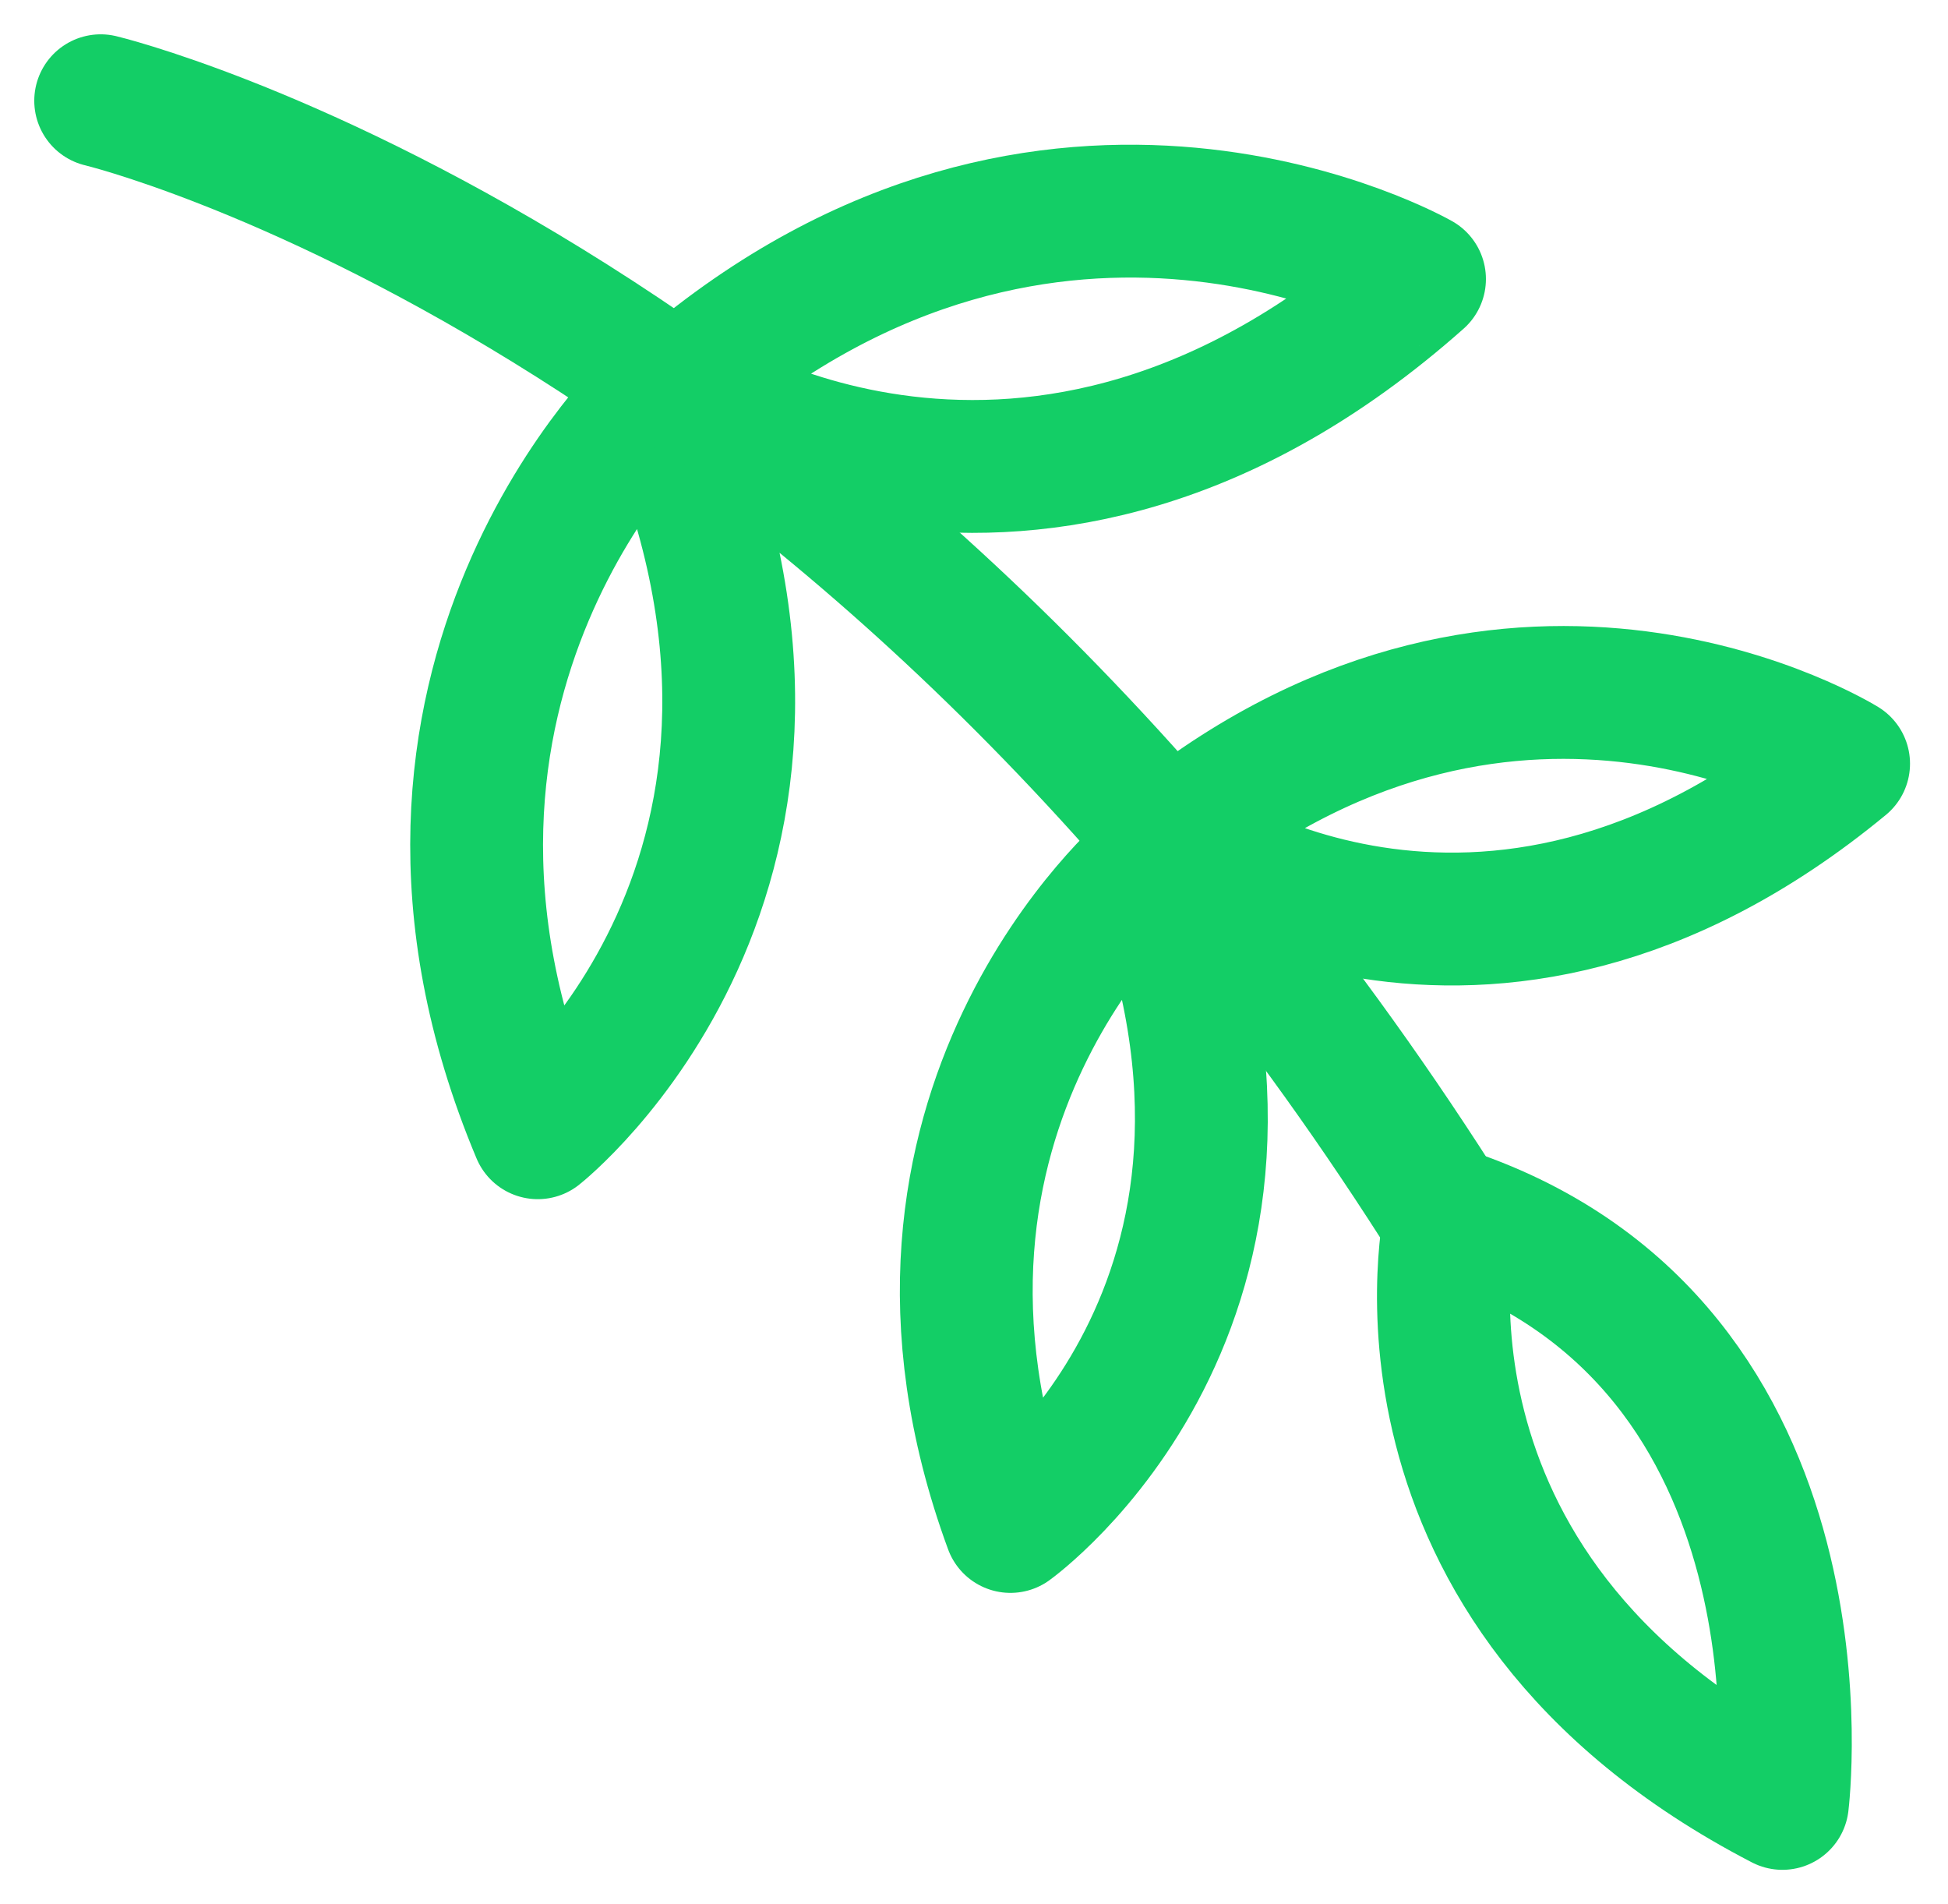
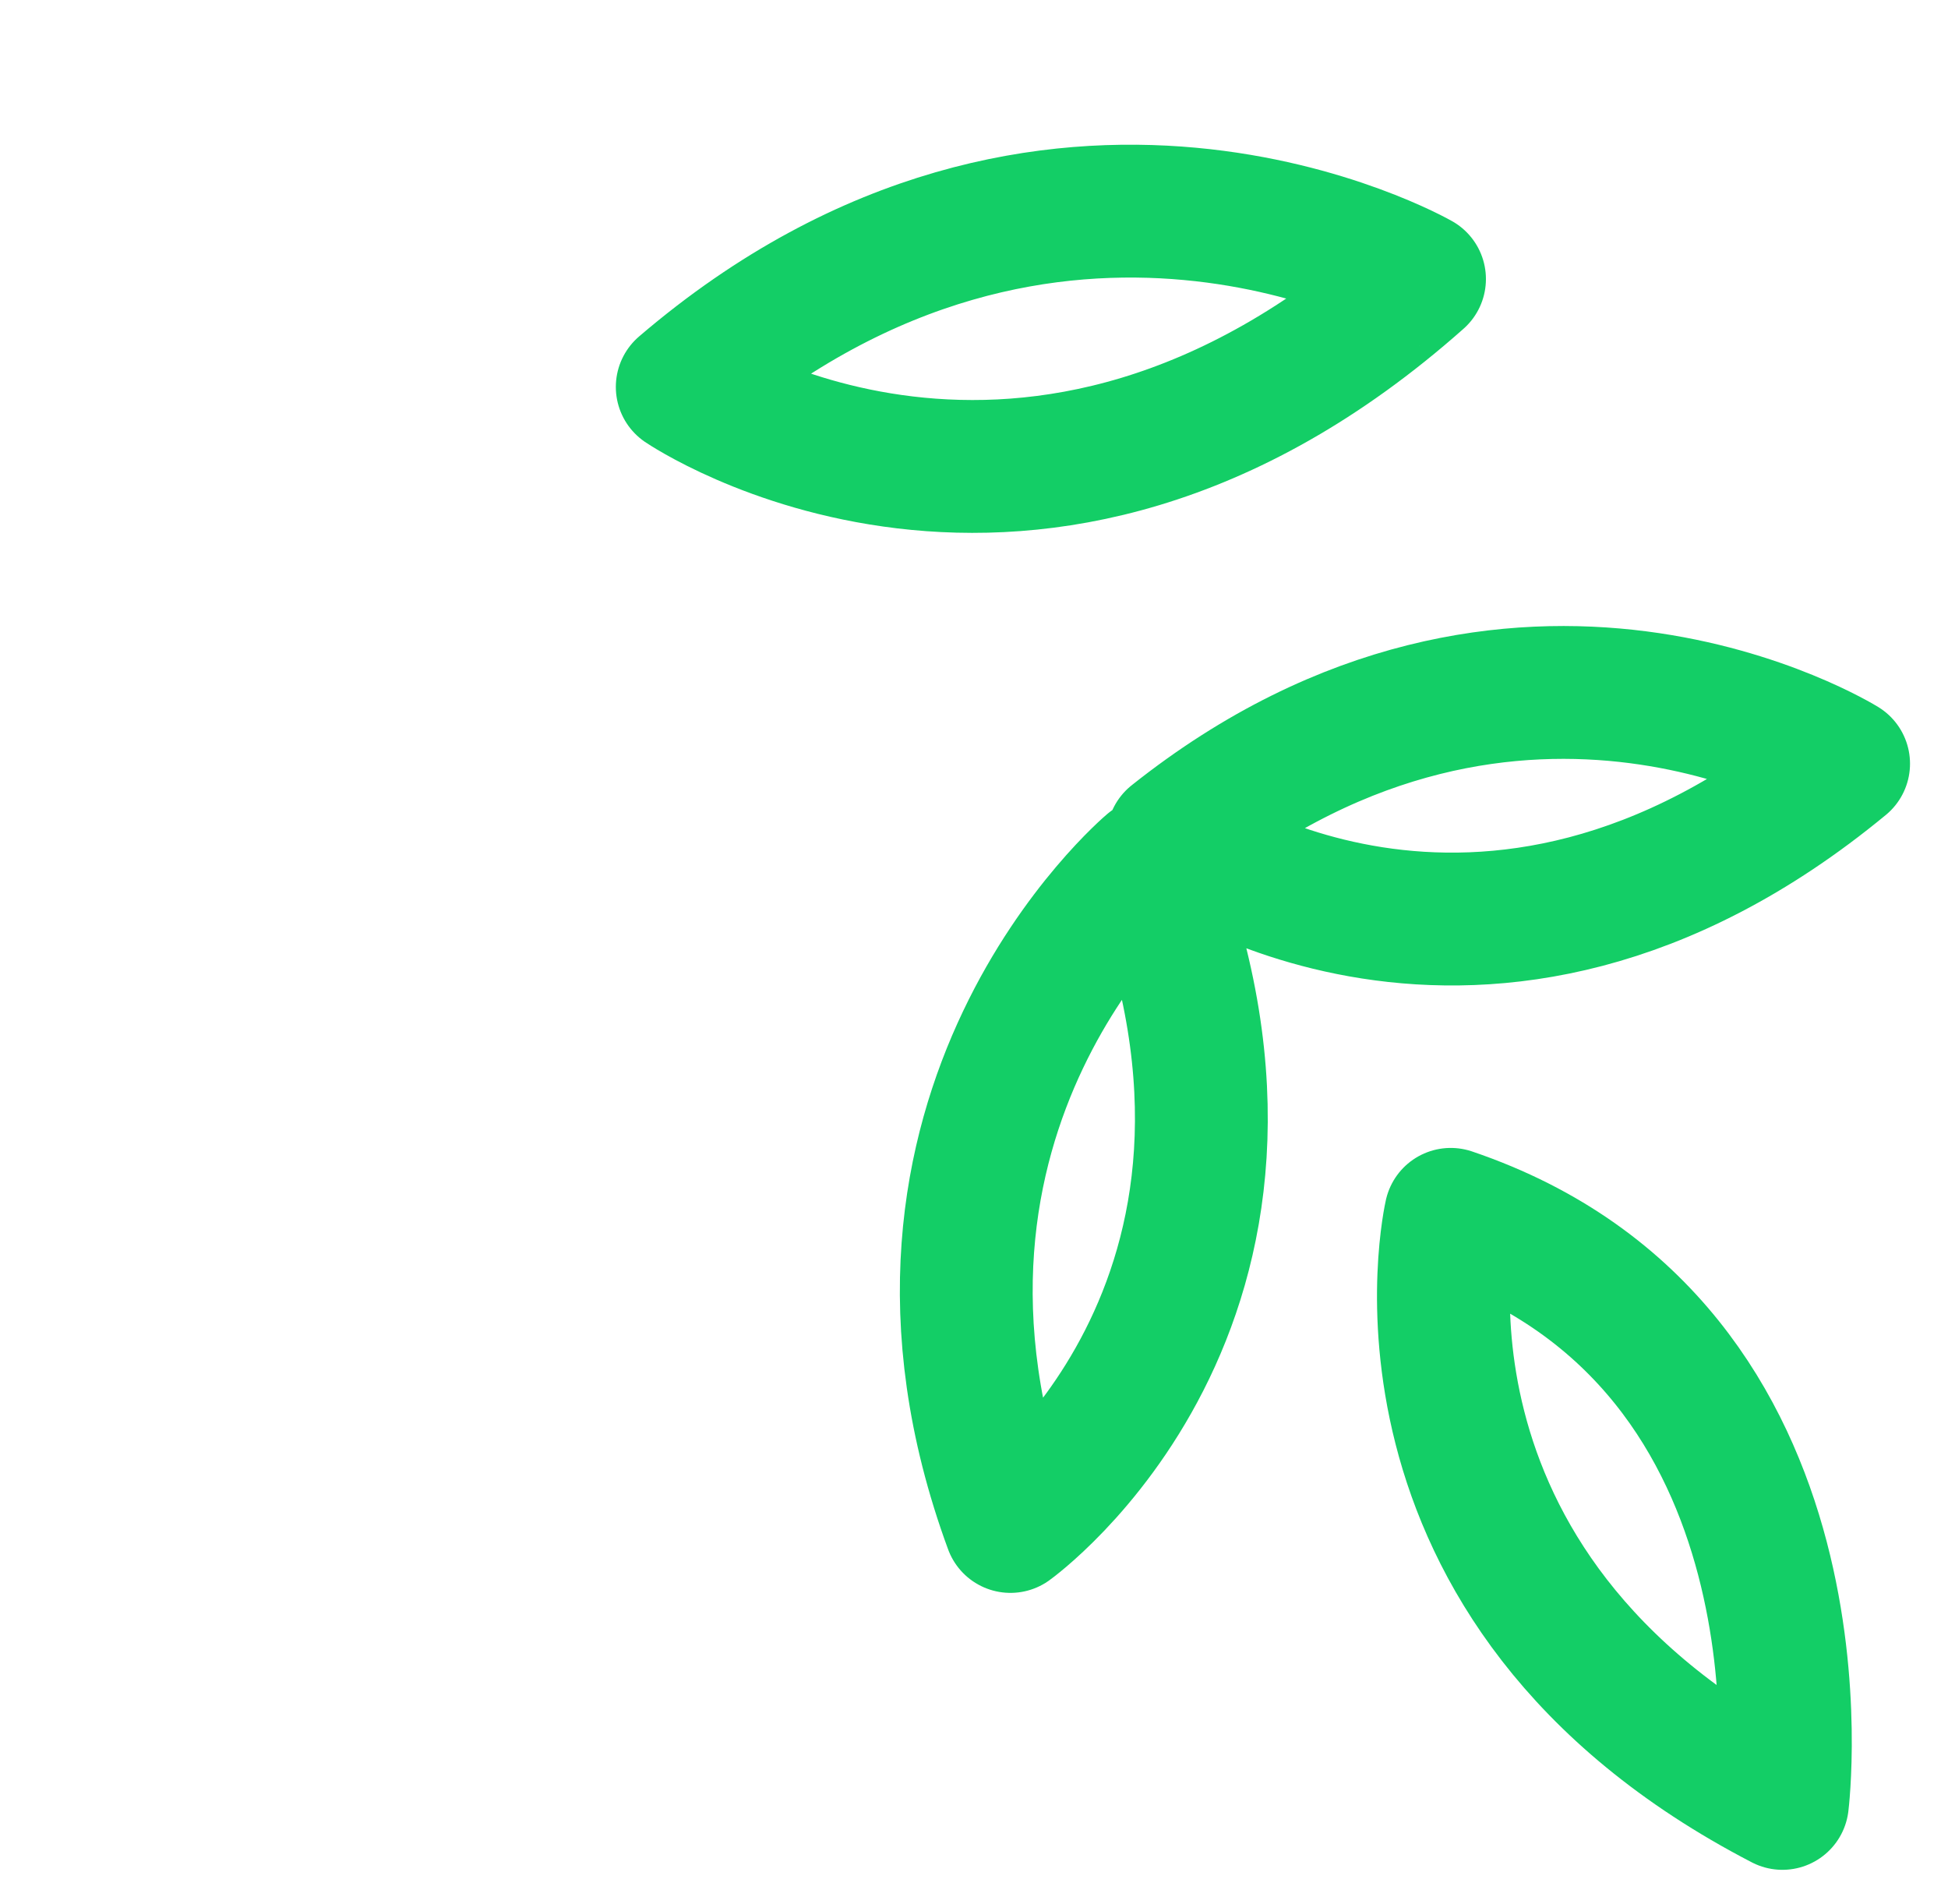
<svg xmlns="http://www.w3.org/2000/svg" width="44" height="43" viewBox="0 0 44 43">
  <g fill="none" fill-rule="evenodd" stroke="#13CE66" stroke-linecap="round" stroke-linejoin="round" stroke-width="3">
-     <path d="M2.274 2.275s16.834 4.017 30.194 24.911M14.884 8.932S7.872 15.4 12.147 25.58c0 0 7.481-5.893 2.737-16.647z" />
    <path d="M32.063 6.301S23.788 1.566 15.41 8.738c0 0 7.872 5.358 16.653-2.437zM25.98 19.526s-6.608 5.562-3.157 14.945c0 0 7.008-5.024 3.157-14.945zM41.642 17.246s-7.334-4.555-15.148 1.662c0 0 6.95 5.105 15.148-1.662zM40.26 40.725s1.293-10.325-7.492-13.302c0 0-1.943 8.415 7.492 13.302z" />
  </g>
</svg>